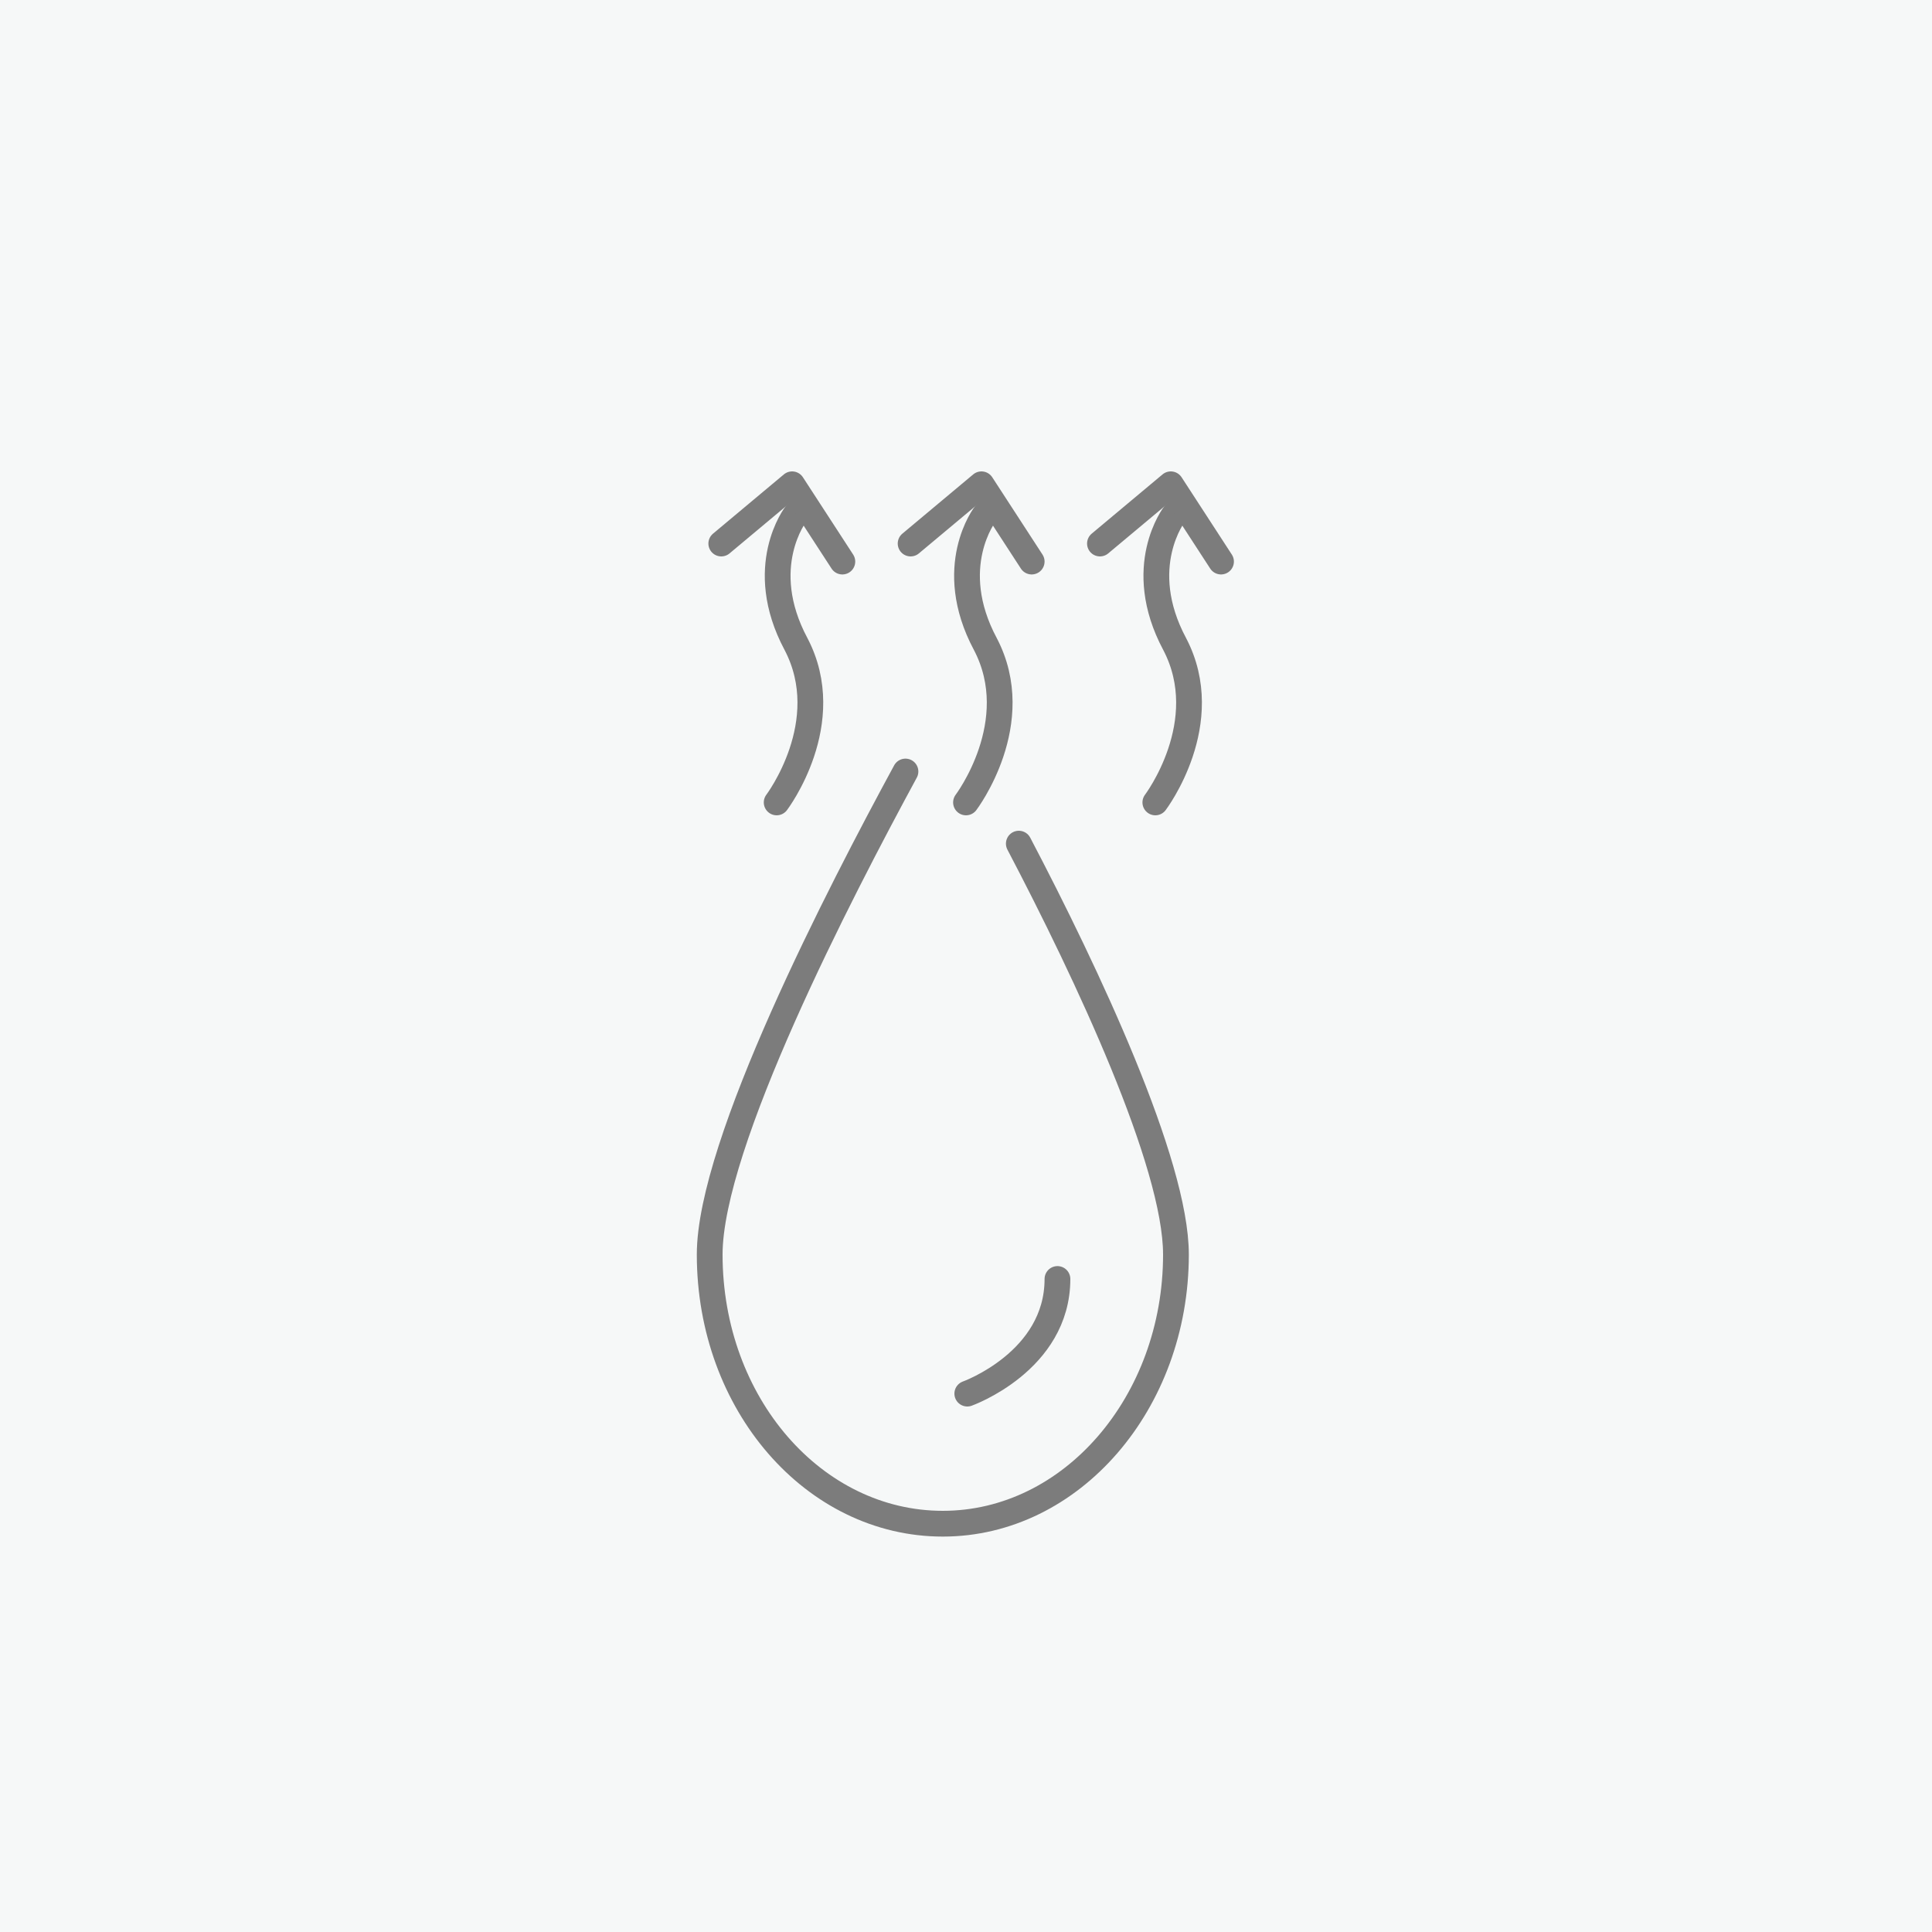
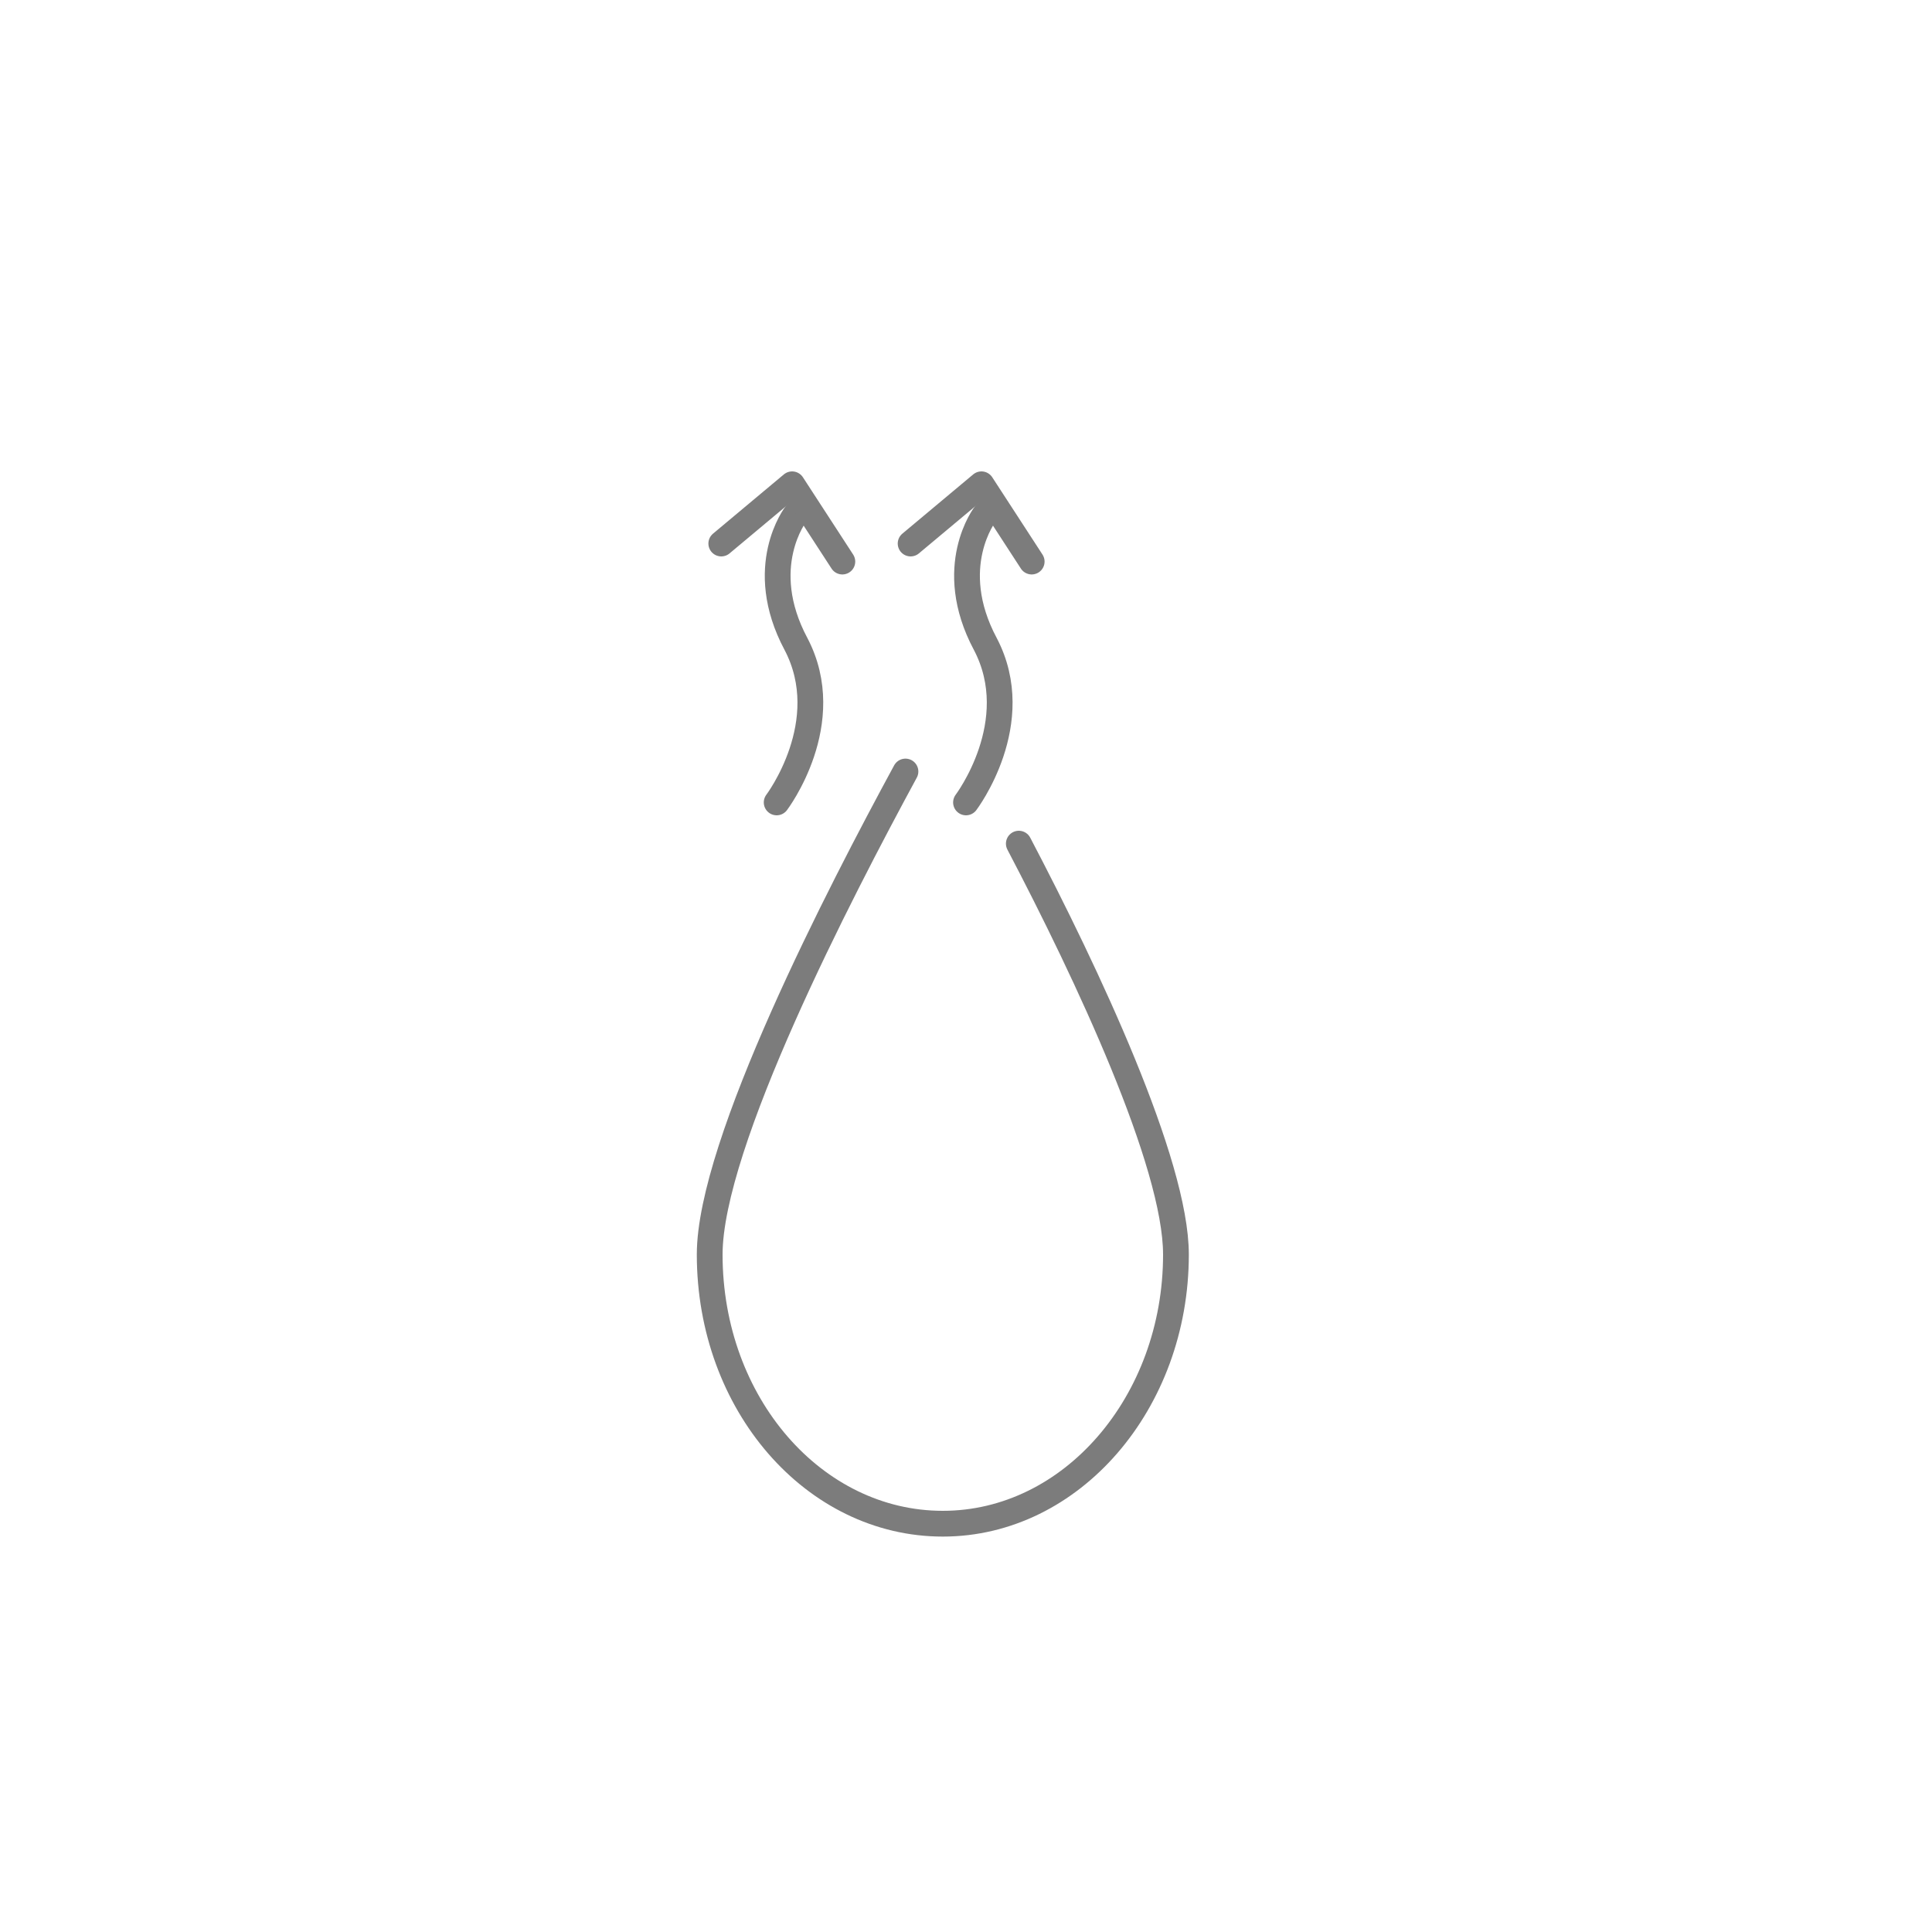
<svg xmlns="http://www.w3.org/2000/svg" version="1.1" id="レイヤー_1" x="0px" y="0px" viewBox="0 0 150 150" style="enable-background:new 0 0 150 150;" xml:space="preserve">
  <style type="text/css">
	.st0{fill:#F6F8F8;}
	.st1{fill:none;}
	.st2{fill:none;stroke:#7C7C7C;stroke-width:2;stroke-linecap:round;stroke-linejoin:round;stroke-miterlimit:10;}
</style>
  <g id="BG">
-     <rect class="st0" width="150" height="150" />
-   </g>
+     </g>
  <g id="色変え2">
    <rect x="10" y="10" class="st1" width="130" height="130" />
    <g id="矢印_6のコピー">
	</g>
    <g>
      <g>
-         <path class="st2" d="M75.1,108.2c0,0,7-2.5,7-8.9" />
        <g>
          <g>
            <path class="st2" d="M61.8,39.9c0,0-3.2,4.1,0,10.1c3.2,6.1-1.5,12.3-1.5,12.3" />
            <polyline class="st2" points="56,42.2 61.5,37.6 65.4,43.6      " />
          </g>
          <g>
            <path class="st2" d="M76.5,39.9c0,0-3.2,4.1,0,10.1c3.2,6.1-1.5,12.3-1.5,12.3" />
            <polyline class="st2" points="70.7,42.2 76.2,37.6 80.1,43.6      " />
          </g>
          <g>
-             <path class="st2" d="M91.2,39.9c0,0-3.2,4.1,0,10.1c3.2,6.1-1.5,12.3-1.5,12.3" />
-             <polyline class="st2" points="85.4,42.2 90.9,37.6 94.8,43.6      " />
-           </g>
+             </g>
        </g>
        <path class="st2" d="M70.3,59.9c-5.1,9.4-15.2,28.9-15.2,37.5c0,11.6,8.1,20.9,18.1,20.9s18.1-9.4,18.1-20.9     c0-7.1-6.9-21.8-12.2-31.9" />
      </g>
    </g>
  </g>
</svg>